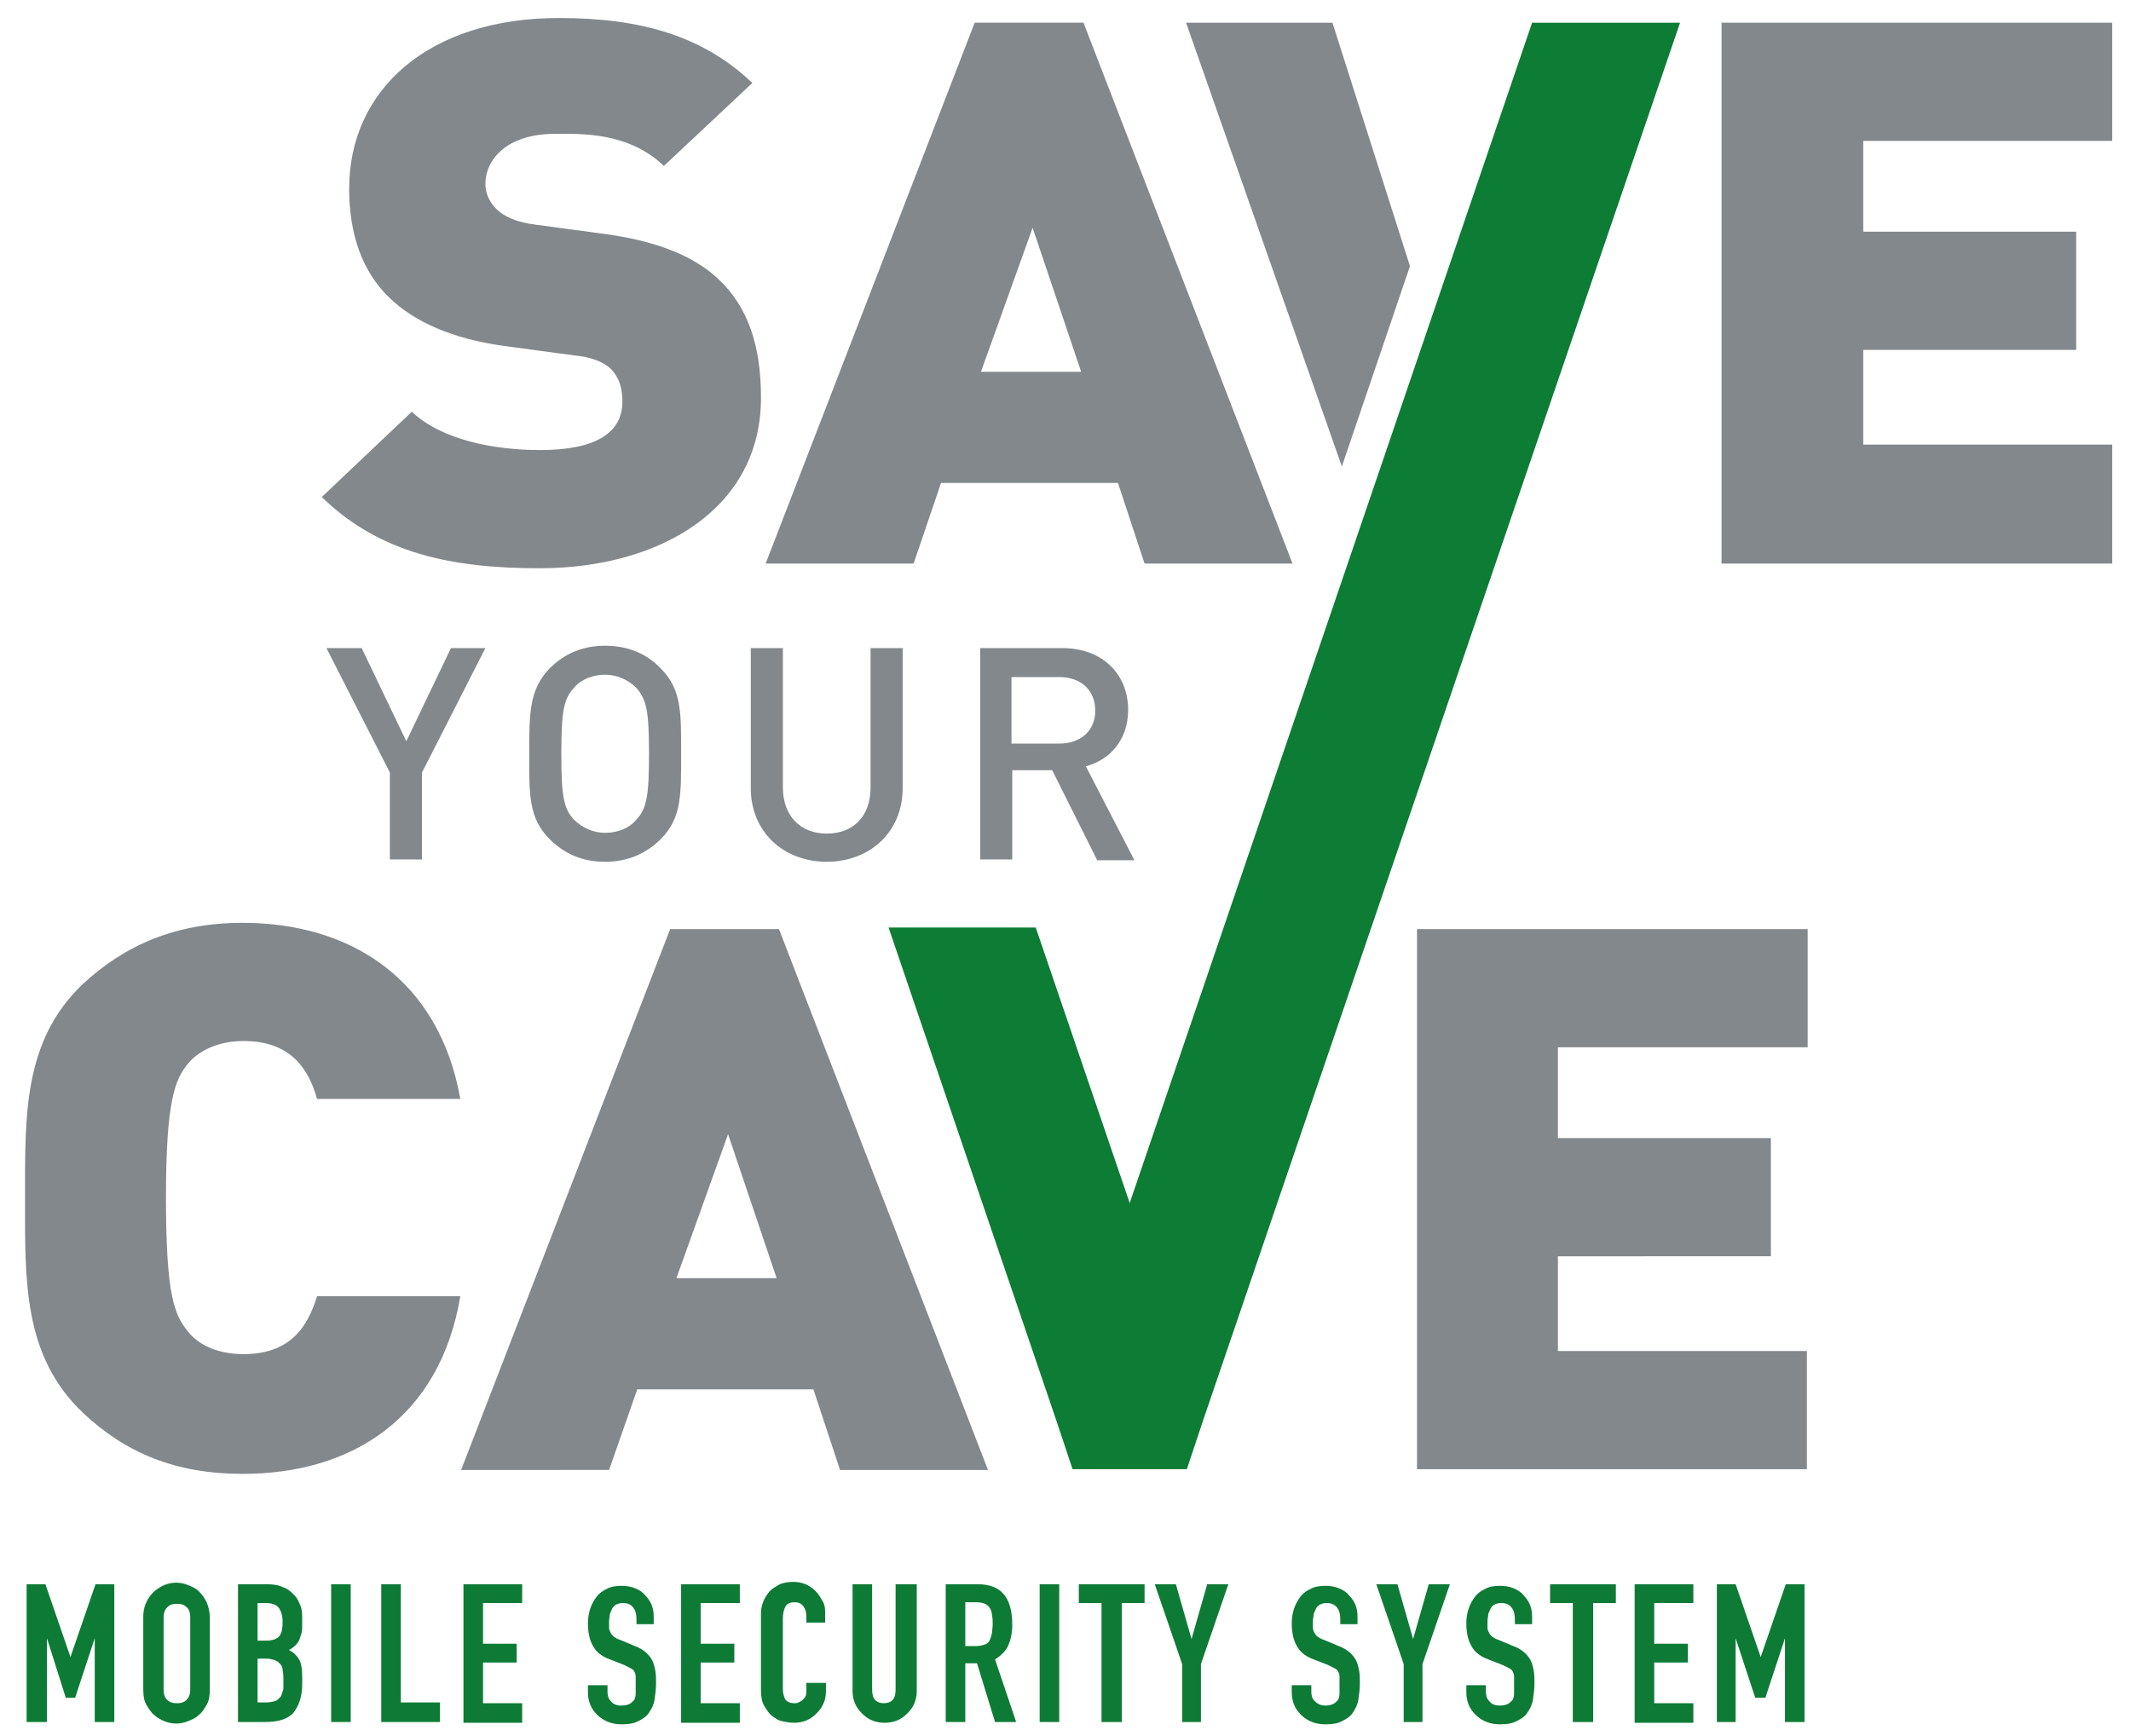
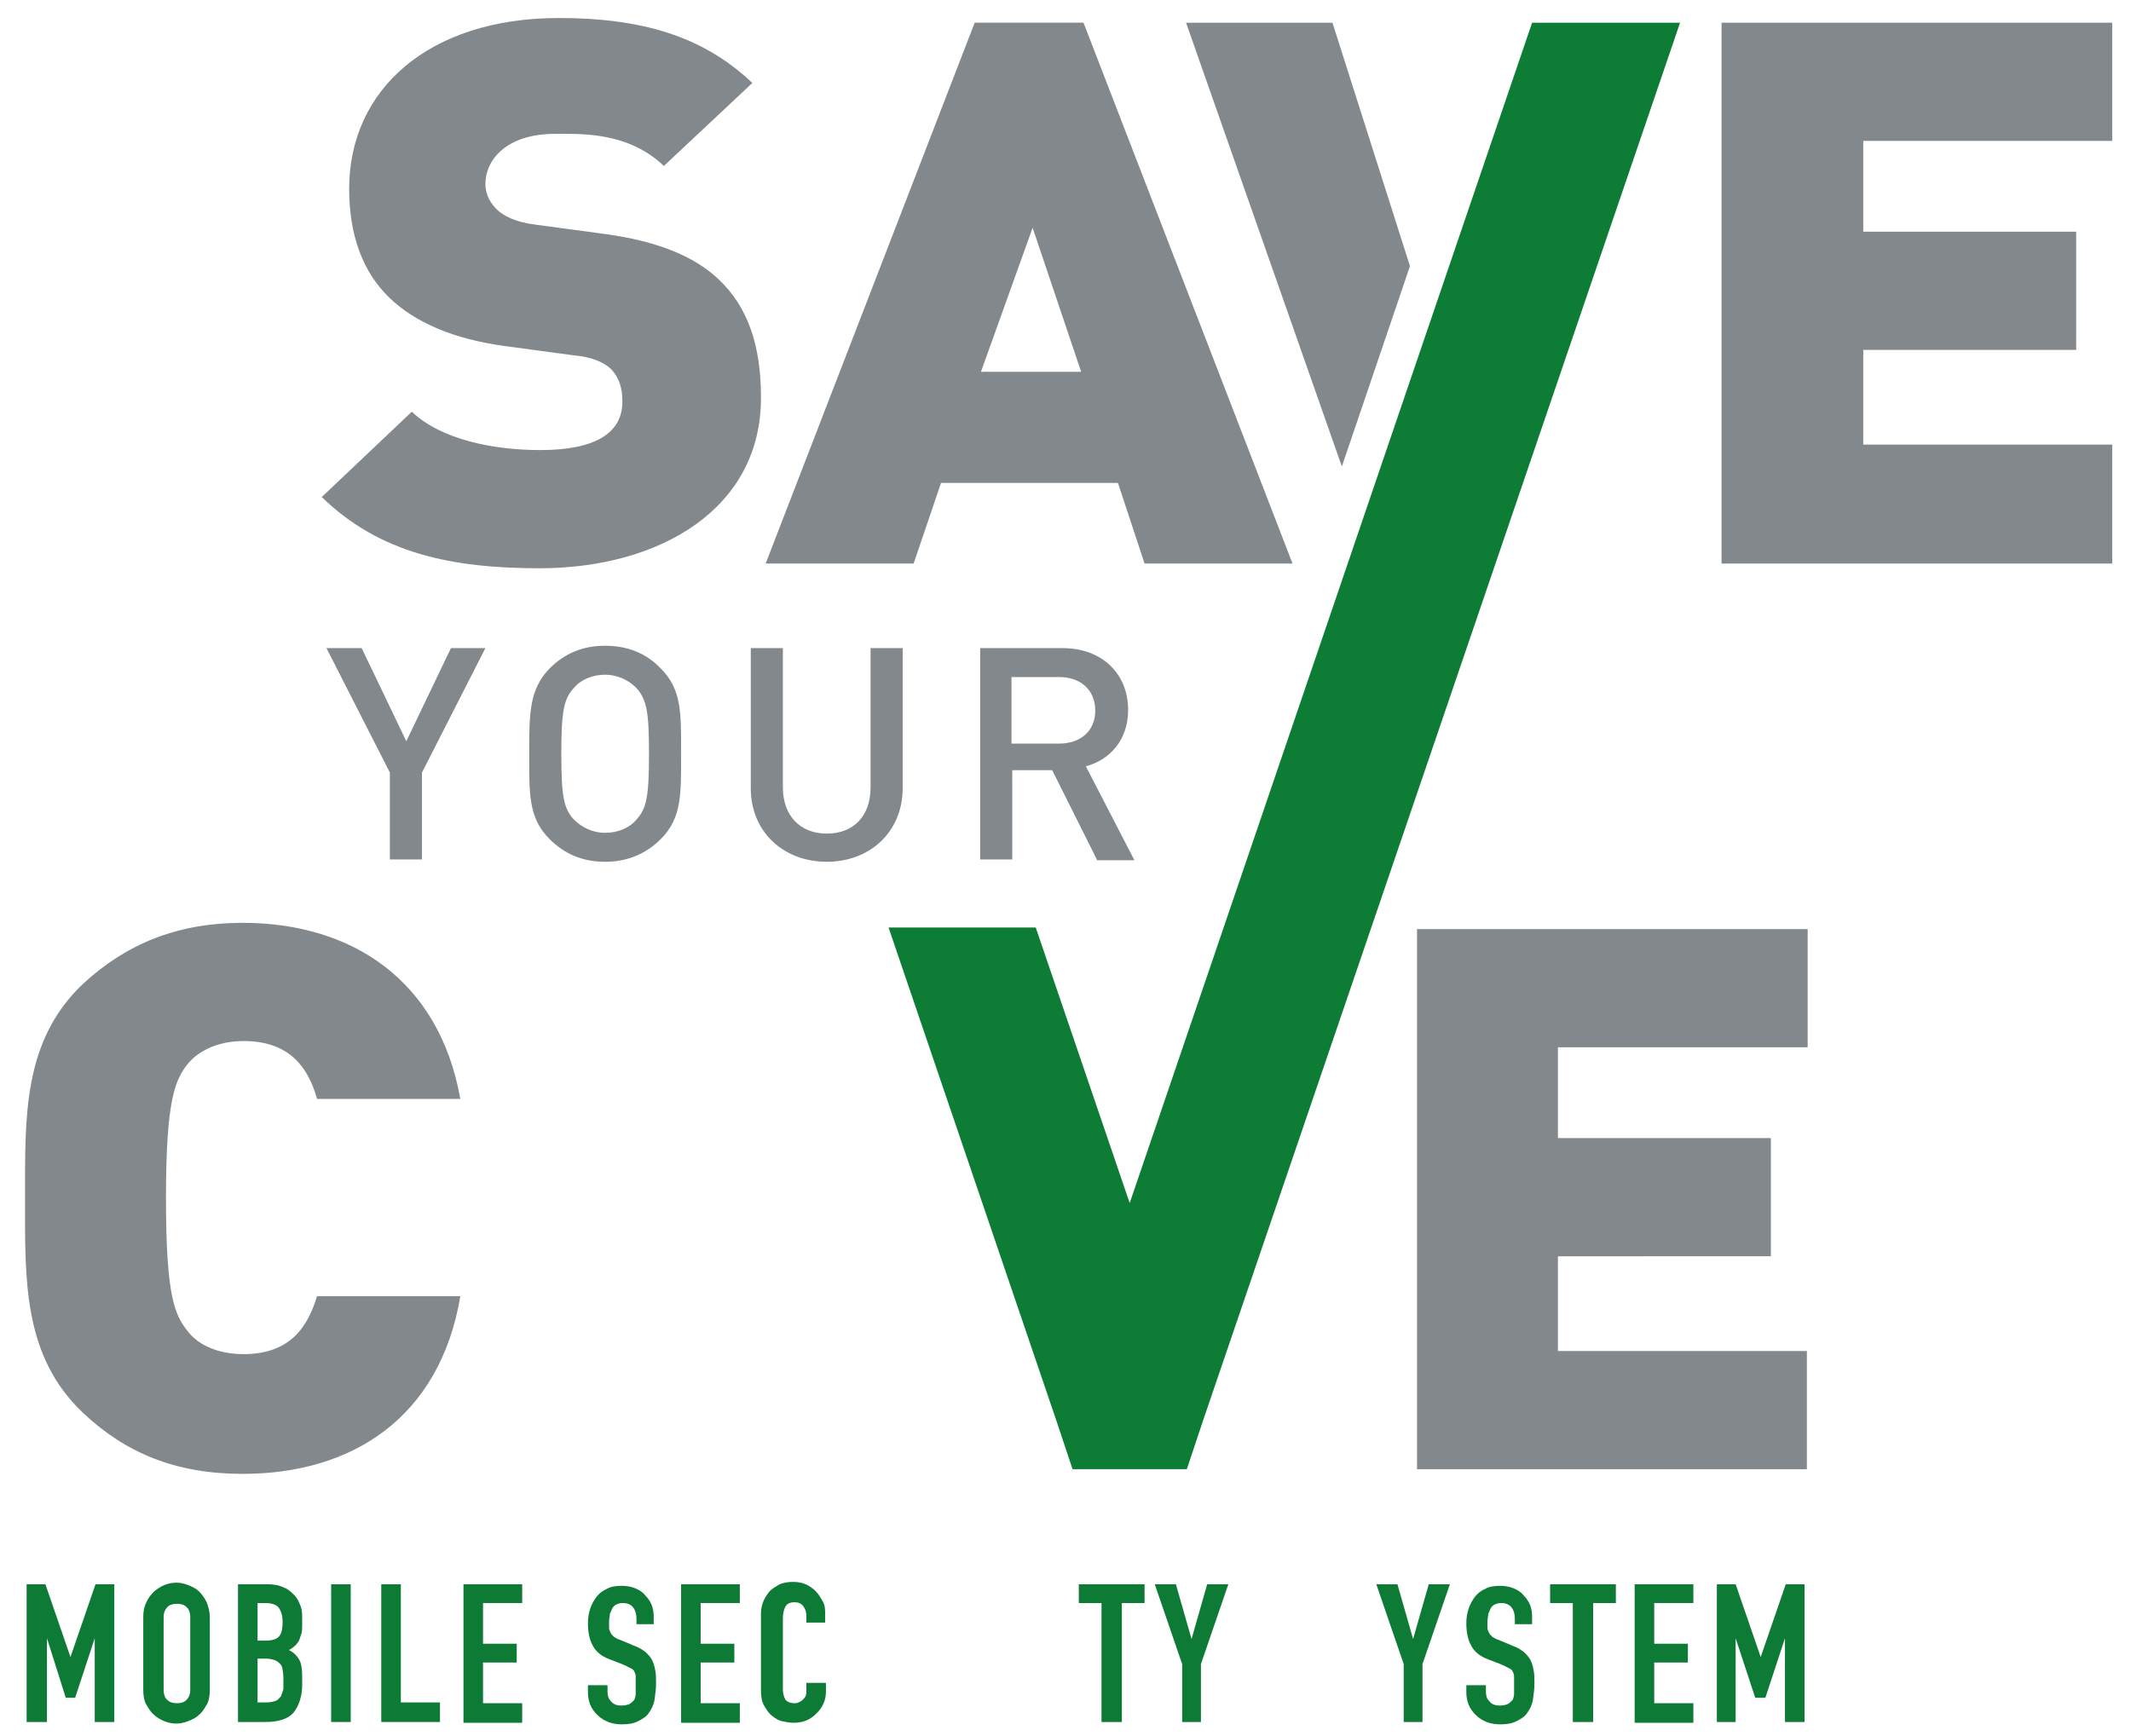
<svg xmlns="http://www.w3.org/2000/svg" version="1.1" id="Ebene_1" x="0px" y="0px" viewBox="0 0 272.2 221.8" style="enable-background:new 0 0 272.2 221.8;" xml:space="preserve">
  <style type="text/css">
	.st0{fill:#82888B;}
	.st1{fill:#0D7C35;}
	.st2{fill:#0D7B35;}
</style>
  <path class="st0" d="M68.9,72.6c-11.2,0-20.4-1.9-27.8-9.1l11.5-10.9c3.8,3.6,10.5,4.9,16.4,4.9c7.1,0,10.5-2.2,10.5-6.2  c0-1.7-0.4-3-1.4-4.1c-0.9-0.9-2.5-1.6-4.8-1.8l-8.9-1.2C57.9,43.3,53,41.2,49.7,38c-3.4-3.3-5.1-8-5.1-13.9  c0-12.6,10.1-21.8,26.8-21.8c10.5,0,18.4,2.3,24.7,8.3L84.8,21.2c-4.6-4.4-10.7-4.1-13.9-4.1c-6.3,0-8.9,3.4-8.9,6.4  c0,0.9,0.3,2.1,1.4,3.2c0.9,0.9,2.5,1.7,5,2l8.9,1.2c6.6,0.9,11.3,2.8,14.4,5.7c3.9,3.6,5.5,8.7,5.5,15.1  C97.3,64.9,84.4,72.6,68.9,72.6z" />
  <path class="st0" d="M146.2,72l-3.4-10.3h-22.6L116.7,72H97.8l26.7-69.1h13.9L165.1,72H146.2z M131.9,29.1l-6.6,18.4h12.8  L131.9,29.1z" />
  <path class="st0" d="M219.9,72V2.9h49.9V18h-31.8v11.6h27.2v15.1h-27.2v12.1h31.8V72H219.9z" />
  <path class="st0" d="M31,188.3c-8.6,0-15-2.7-20.4-7.8c-7.7-7.3-7.4-17-7.4-27.4s-0.3-20.1,7.4-27.4c5.4-5,11.9-7.8,20.4-7.8  c13.9,0,25.1,7.3,27.8,22.5H40.5c-1.1-3.9-3.4-7.4-9.4-7.4c-3.3,0-5.8,1.3-7.1,2.9c-1.6,2-2.8,4.5-2.8,17.1c0,12.6,1.1,15,2.8,17.1  c1.3,1.7,3.8,2.9,7.1,2.9c6,0,8.2-3.5,9.4-7.4h18.3C56.2,181.1,45,188.3,31,188.3z" />
-   <path class="st0" d="M107.3,187.8l-3.4-10.3H81.4l-3.6,10.3H58.9l26.7-69.1h13.9l26.7,69.1H107.3z M93,144.9l-6.6,18.4h12.8  L93,144.9z" />
  <path class="st0" d="M181,187.8v-69.1h49.9v15.1H199v11.6h27.2v15.1H199v12.1h31.8v15.1H181z" />
  <g>
    <polygon class="st0" points="180.1,34 170.2,2.9 151.5,2.9 171.4,59.6  " />
  </g>
  <polygon class="st1" points="195.7,2.9 144.3,153.7 132.3,118.5 113.5,118.5 134.9,181.4 137,187.7 151.6,187.7 153.7,181.4   214.6,2.9 " />
  <g>
    <path class="st0" d="M53.9,98.7v11.1h-4.1V98.7l-8.1-15.9h4.5l5.7,11.9l5.7-11.9H62L53.9,98.7z" />
    <path class="st0" d="M84.4,107.2c-1.9,1.9-4.3,2.9-7.1,2.9c-2.9,0-5.2-1-7.1-2.9c-2.7-2.7-2.6-5.7-2.6-10.9c0-5.2,0-8.2,2.6-10.9   c1.9-1.9,4.2-2.9,7.1-2.9c2.9,0,5.3,1,7.1,2.9c2.7,2.7,2.6,5.7,2.6,10.9C87,101.5,87.1,104.5,84.4,107.2z M81.3,87.9   c-1-1-2.4-1.7-4-1.7c-1.6,0-3.1,0.6-4,1.7c-1.3,1.4-1.6,3-1.6,8.4c0,5.4,0.3,7,1.6,8.4c1,1,2.4,1.7,4,1.7c1.6,0,3.1-0.6,4-1.7   c1.3-1.4,1.6-3,1.6-8.4C82.9,90.9,82.6,89.4,81.3,87.9z" />
    <path class="st0" d="M105.6,110.1c-5.5,0-9.7-3.8-9.7-9.4V82.8h4.1v17.8c0,3.6,2.2,5.9,5.6,5.9s5.6-2.2,5.6-5.9V82.8h4.1v17.9   C115.3,106.3,111.1,110.1,105.6,110.1z" />
    <path class="st0" d="M140.1,109.8l-5.7-11.4h-5.1v11.4h-4.1V82.8h10.5c5.1,0,8.4,3.3,8.4,7.9c0,3.9-2.4,6.4-5.4,7.2l6.2,12H140.1z    M135.3,86.5h-6.1v8.5h6.1c2.7,0,4.6-1.6,4.6-4.2S138.1,86.5,135.3,86.5z" />
  </g>
  <g>
    <path class="st2" d="M3.4,220v-17.6h2.4l3.2,9.3h0l3.2-9.3h2.4V220h-2.5v-10.7h0l-2.5,7.6H8.4L6,209.3h0V220H3.4z" />
    <path class="st2" d="M18.3,206.6c0-0.7,0.1-1.3,0.4-1.9c0.2-0.5,0.6-1,1-1.4c0.4-0.3,0.8-0.6,1.3-0.8c0.5-0.2,1-0.3,1.5-0.3   c0.5,0,1,0.1,1.5,0.3c0.5,0.2,1,0.4,1.4,0.8c0.4,0.4,0.7,0.8,1,1.4c0.2,0.5,0.4,1.2,0.4,1.9v9.3c0,0.7-0.1,1.4-0.4,1.9   s-0.6,1-1,1.3c-0.4,0.4-0.9,0.6-1.4,0.8c-0.5,0.2-1,0.3-1.5,0.3c-0.5,0-1-0.1-1.5-0.3c-0.5-0.2-1-0.5-1.3-0.8   c-0.4-0.3-0.7-0.8-1-1.3s-0.4-1.2-0.4-1.9V206.6z M20.9,215.9c0,0.6,0.2,1.1,0.5,1.3c0.3,0.3,0.7,0.4,1.2,0.4   c0.5,0,0.9-0.1,1.2-0.4c0.3-0.3,0.5-0.7,0.5-1.3v-9.3c0-0.6-0.2-1.1-0.5-1.3c-0.3-0.3-0.7-0.4-1.2-0.4c-0.5,0-0.9,0.1-1.2,0.4   c-0.3,0.3-0.5,0.7-0.5,1.3V215.9z" />
    <path class="st2" d="M30.4,220v-17.6h3.7c0.8,0,1.5,0.1,2.1,0.4c0.6,0.2,1,0.6,1.4,1c0.4,0.4,0.6,0.9,0.8,1.4   c0.2,0.5,0.2,1.1,0.2,1.7v0.6c0,0.5,0,0.9-0.1,1.2c-0.1,0.3-0.2,0.6-0.3,0.9c-0.3,0.5-0.7,0.9-1.3,1.2c0.6,0.3,1,0.7,1.3,1.2   c0.3,0.5,0.4,1.3,0.4,2.2v1c0,1.5-0.4,2.7-1.1,3.6c-0.7,0.8-1.9,1.2-3.6,1.2H30.4z M32.9,204.8v4.8H34c0.8,0,1.4-0.2,1.7-0.6   c0.3-0.4,0.4-1,0.4-1.8c0-0.8-0.2-1.4-0.5-1.8c-0.3-0.4-0.9-0.6-1.7-0.6H32.9z M32.9,211.9v5.6H34c0.5,0,0.9-0.1,1.2-0.2   c0.3-0.1,0.5-0.4,0.7-0.6c0.1-0.3,0.2-0.6,0.3-0.9c0-0.4,0-0.8,0-1.2c0-0.4,0-0.8-0.1-1.2c0-0.3-0.1-0.6-0.3-0.8   c-0.2-0.2-0.4-0.4-0.7-0.5c-0.3-0.1-0.7-0.2-1.1-0.2H32.9z" />
    <path class="st2" d="M42.3,220v-17.6h2.5V220H42.3z" />
    <path class="st2" d="M48.7,220v-17.6h2.5v15.1h5v2.5H48.7z" />
    <path class="st2" d="M59.2,220v-17.6h7.5v2.4h-5v5.2H66v2.4h-4.3v5.2h5v2.5H59.2z" />
    <path class="st2" d="M83.8,207.5h-2.5v-0.6c0-0.6-0.1-1.1-0.4-1.5c-0.3-0.4-0.7-0.6-1.4-0.6c-0.3,0-0.6,0.1-0.8,0.2   c-0.2,0.1-0.4,0.3-0.5,0.5c-0.1,0.2-0.2,0.5-0.3,0.7c0,0.3-0.1,0.6-0.1,0.9c0,0.3,0,0.6,0,0.9c0,0.2,0.1,0.4,0.2,0.6   s0.2,0.3,0.4,0.5c0.2,0.1,0.4,0.3,0.8,0.4l1.9,0.8c0.6,0.2,1,0.5,1.4,0.8c0.3,0.3,0.6,0.6,0.8,1c0.2,0.4,0.3,0.8,0.4,1.3   c0.1,0.5,0.1,1.1,0.1,1.7c0,0.7-0.1,1.4-0.2,2.1c-0.1,0.6-0.4,1.2-0.7,1.6c-0.3,0.5-0.8,0.8-1.4,1.1c-0.6,0.3-1.2,0.4-2.1,0.4   c-0.6,0-1.2-0.1-1.7-0.3c-0.5-0.2-1-0.5-1.4-0.9c-0.4-0.4-0.7-0.8-0.9-1.3c-0.2-0.5-0.3-1-0.3-1.6v-0.9h2.5v0.8   c0,0.5,0.1,0.9,0.4,1.2c0.3,0.4,0.7,0.6,1.4,0.6c0.4,0,0.8-0.1,1-0.2c0.2-0.1,0.4-0.3,0.6-0.5c0.1-0.2,0.2-0.5,0.2-0.8   c0-0.3,0-0.7,0-1.1c0-0.5,0-0.8,0-1.1c0-0.3-0.1-0.5-0.2-0.7c-0.1-0.2-0.3-0.3-0.5-0.4c-0.2-0.1-0.4-0.2-0.8-0.4l-1.8-0.7   c-1.1-0.4-1.8-1-2.2-1.8c-0.4-0.7-0.6-1.7-0.6-2.8c0-0.7,0.1-1.3,0.3-1.9c0.2-0.6,0.5-1.1,0.8-1.5c0.3-0.4,0.8-0.8,1.3-1   c0.5-0.3,1.2-0.4,1.9-0.4c0.6,0,1.2,0.1,1.7,0.3c0.5,0.2,1,0.5,1.3,0.9c0.8,0.8,1.1,1.7,1.1,2.7V207.5z" />
    <path class="st2" d="M87,220v-17.6h7.5v2.4h-5v5.2h4.3v2.4h-4.3v5.2h5v2.5H87z" />
    <path class="st2" d="M105.5,215v1.1c0,0.5-0.1,1.1-0.3,1.5c-0.2,0.5-0.5,0.9-0.9,1.3c-0.4,0.4-0.8,0.7-1.3,0.9   c-0.5,0.2-1,0.3-1.6,0.3c-0.5,0-1-0.1-1.5-0.2c-0.5-0.1-0.9-0.4-1.3-0.7c-0.4-0.3-0.7-0.8-1-1.3c-0.3-0.5-0.4-1.2-0.4-2v-9.7   c0-0.6,0.1-1.1,0.3-1.6c0.2-0.5,0.5-0.9,0.8-1.3c0.4-0.4,0.8-0.6,1.3-0.9c0.5-0.2,1.1-0.3,1.7-0.3c1.2,0,2.1,0.4,2.9,1.2   c0.4,0.4,0.6,0.8,0.9,1.3s0.3,1.1,0.3,1.7v1H103v-0.8c0-0.5-0.1-0.9-0.4-1.3c-0.3-0.4-0.7-0.5-1.1-0.5c-0.6,0-1,0.2-1.2,0.6   s-0.3,0.9-0.3,1.5v9c0,0.5,0.1,0.9,0.3,1.3c0.2,0.3,0.6,0.5,1.2,0.5c0.2,0,0.3,0,0.5-0.1c0.2-0.1,0.4-0.2,0.5-0.3   c0.1-0.1,0.3-0.3,0.4-0.5c0.1-0.2,0.1-0.5,0.1-0.9V215H105.5z" />
-     <path class="st2" d="M117.1,202.4v13.6c0,0.6-0.1,1.1-0.3,1.6c-0.2,0.5-0.5,0.9-0.9,1.3s-0.8,0.7-1.3,0.9c-0.5,0.2-1,0.3-1.6,0.3   c-0.6,0-1.1-0.1-1.6-0.3c-0.5-0.2-0.9-0.5-1.3-0.9s-0.7-0.8-0.9-1.3c-0.2-0.5-0.3-1-0.3-1.6v-13.6h2.5v13.4c0,0.6,0.1,1.1,0.4,1.4   c0.3,0.3,0.7,0.4,1.1,0.4c0.4,0,0.8-0.1,1.1-0.4c0.3-0.3,0.4-0.8,0.4-1.4v-13.4H117.1z" />
-     <path class="st2" d="M120.8,220v-17.6h4.1c3,0,4.4,1.7,4.4,5.2c0,1-0.2,1.9-0.5,2.6c-0.3,0.7-0.9,1.3-1.7,1.8l2.7,8h-2.7l-2.3-7.5   h-1.5v7.5H120.8z M123.3,204.8v5.5h1.4c0.4,0,0.8-0.1,1.1-0.2c0.3-0.1,0.5-0.3,0.6-0.5c0.1-0.2,0.2-0.5,0.3-0.9   c0-0.3,0.1-0.7,0.1-1.2c0-0.4,0-0.8-0.1-1.2c0-0.3-0.1-0.6-0.3-0.9c-0.3-0.5-0.9-0.7-1.8-0.7H123.3z" />
-     <path class="st2" d="M132.8,220v-17.6h2.5V220H132.8z" />
    <path class="st2" d="M140.7,220v-15.2h-2.9v-2.4h8.4v2.4h-2.9V220H140.7z" />
    <path class="st2" d="M151,220v-7.4l-3.5-10.2h2.7l2,7h0l2-7h2.7l-3.5,10.2v7.4H151z" />
-     <path class="st2" d="M173.7,207.5h-2.5v-0.6c0-0.6-0.1-1.1-0.4-1.5c-0.3-0.4-0.7-0.6-1.4-0.6c-0.3,0-0.6,0.1-0.8,0.2   c-0.2,0.1-0.4,0.3-0.5,0.5c-0.1,0.2-0.2,0.5-0.3,0.7c0,0.3-0.1,0.6-0.1,0.9c0,0.3,0,0.6,0,0.9c0,0.2,0.1,0.4,0.2,0.6   c0.1,0.2,0.2,0.3,0.4,0.5c0.2,0.1,0.4,0.3,0.8,0.4l1.9,0.8c0.6,0.2,1,0.5,1.4,0.8c0.3,0.3,0.6,0.6,0.8,1c0.2,0.4,0.3,0.8,0.4,1.3   c0.1,0.5,0.1,1.1,0.1,1.7c0,0.7-0.1,1.4-0.2,2.1c-0.1,0.6-0.4,1.2-0.7,1.6c-0.3,0.5-0.8,0.8-1.4,1.1c-0.6,0.3-1.2,0.4-2.1,0.4   c-0.6,0-1.2-0.1-1.7-0.3c-0.5-0.2-1-0.5-1.4-0.9s-0.7-0.8-0.9-1.3c-0.2-0.5-0.3-1-0.3-1.6v-0.9h2.5v0.8c0,0.5,0.1,0.9,0.4,1.2   s0.7,0.6,1.4,0.6c0.4,0,0.8-0.1,1-0.2s0.4-0.3,0.6-0.5c0.1-0.2,0.2-0.5,0.2-0.8s0-0.7,0-1.1c0-0.5,0-0.8,0-1.1   c0-0.3-0.1-0.5-0.2-0.7c-0.1-0.2-0.3-0.3-0.5-0.4c-0.2-0.1-0.4-0.2-0.8-0.4l-1.8-0.7c-1.1-0.4-1.8-1-2.2-1.8   c-0.4-0.7-0.6-1.7-0.6-2.8c0-0.7,0.1-1.3,0.3-1.9s0.5-1.1,0.8-1.5c0.3-0.4,0.8-0.8,1.3-1c0.5-0.3,1.2-0.4,1.9-0.4   c0.6,0,1.2,0.1,1.7,0.3c0.5,0.2,1,0.5,1.3,0.9c0.8,0.8,1.1,1.7,1.1,2.7V207.5z" />
    <path class="st2" d="M179.3,220v-7.4l-3.5-10.2h2.7l2,7h0l2-7h2.7l-3.5,10.2v7.4H179.3z" />
    <path class="st2" d="M196,207.5h-2.5v-0.6c0-0.6-0.1-1.1-0.4-1.5c-0.3-0.4-0.7-0.6-1.4-0.6c-0.3,0-0.6,0.1-0.8,0.2   c-0.2,0.1-0.4,0.3-0.5,0.5c-0.1,0.2-0.2,0.5-0.3,0.7c0,0.3-0.1,0.6-0.1,0.9c0,0.3,0,0.6,0,0.9c0,0.2,0.1,0.4,0.2,0.6   c0.1,0.2,0.2,0.3,0.4,0.5c0.2,0.1,0.4,0.3,0.8,0.4l1.9,0.8c0.6,0.2,1,0.5,1.4,0.8c0.3,0.3,0.6,0.6,0.8,1c0.2,0.4,0.3,0.8,0.4,1.3   c0.1,0.5,0.1,1.1,0.1,1.7c0,0.7-0.1,1.4-0.2,2.1c-0.1,0.6-0.4,1.2-0.7,1.6c-0.3,0.5-0.8,0.8-1.4,1.1c-0.6,0.3-1.2,0.4-2.1,0.4   c-0.6,0-1.2-0.1-1.7-0.3c-0.5-0.2-1-0.5-1.4-0.9s-0.7-0.8-0.9-1.3c-0.2-0.5-0.3-1-0.3-1.6v-0.9h2.5v0.8c0,0.5,0.1,0.9,0.4,1.2   c0.3,0.4,0.7,0.6,1.4,0.6c0.4,0,0.8-0.1,1-0.2c0.2-0.1,0.4-0.3,0.6-0.5c0.1-0.2,0.2-0.5,0.2-0.8c0-0.3,0-0.7,0-1.1   c0-0.5,0-0.8,0-1.1c0-0.3-0.1-0.5-0.2-0.7c-0.1-0.2-0.3-0.3-0.5-0.4c-0.2-0.1-0.4-0.2-0.8-0.4l-1.8-0.7c-1.1-0.4-1.8-1-2.2-1.8   c-0.4-0.7-0.6-1.7-0.6-2.8c0-0.7,0.1-1.3,0.3-1.9s0.5-1.1,0.8-1.5c0.3-0.4,0.8-0.8,1.3-1c0.5-0.3,1.2-0.4,1.9-0.4   c0.6,0,1.2,0.1,1.7,0.3c0.5,0.2,1,0.5,1.3,0.9c0.8,0.8,1.1,1.7,1.1,2.7V207.5z" />
    <path class="st2" d="M200.9,220v-15.2H198v-2.4h8.4v2.4h-2.9V220H200.9z" />
    <path class="st2" d="M208.8,220v-17.6h7.5v2.4h-5v5.2h4.3v2.4h-4.3v5.2h5v2.5H208.8z" />
    <path class="st2" d="M219.3,220v-17.6h2.4l3.2,9.3h0l3.2-9.3h2.4V220h-2.5v-10.7h0l-2.5,7.6h-1.3l-2.5-7.6h0V220H219.3z" />
  </g>
</svg>